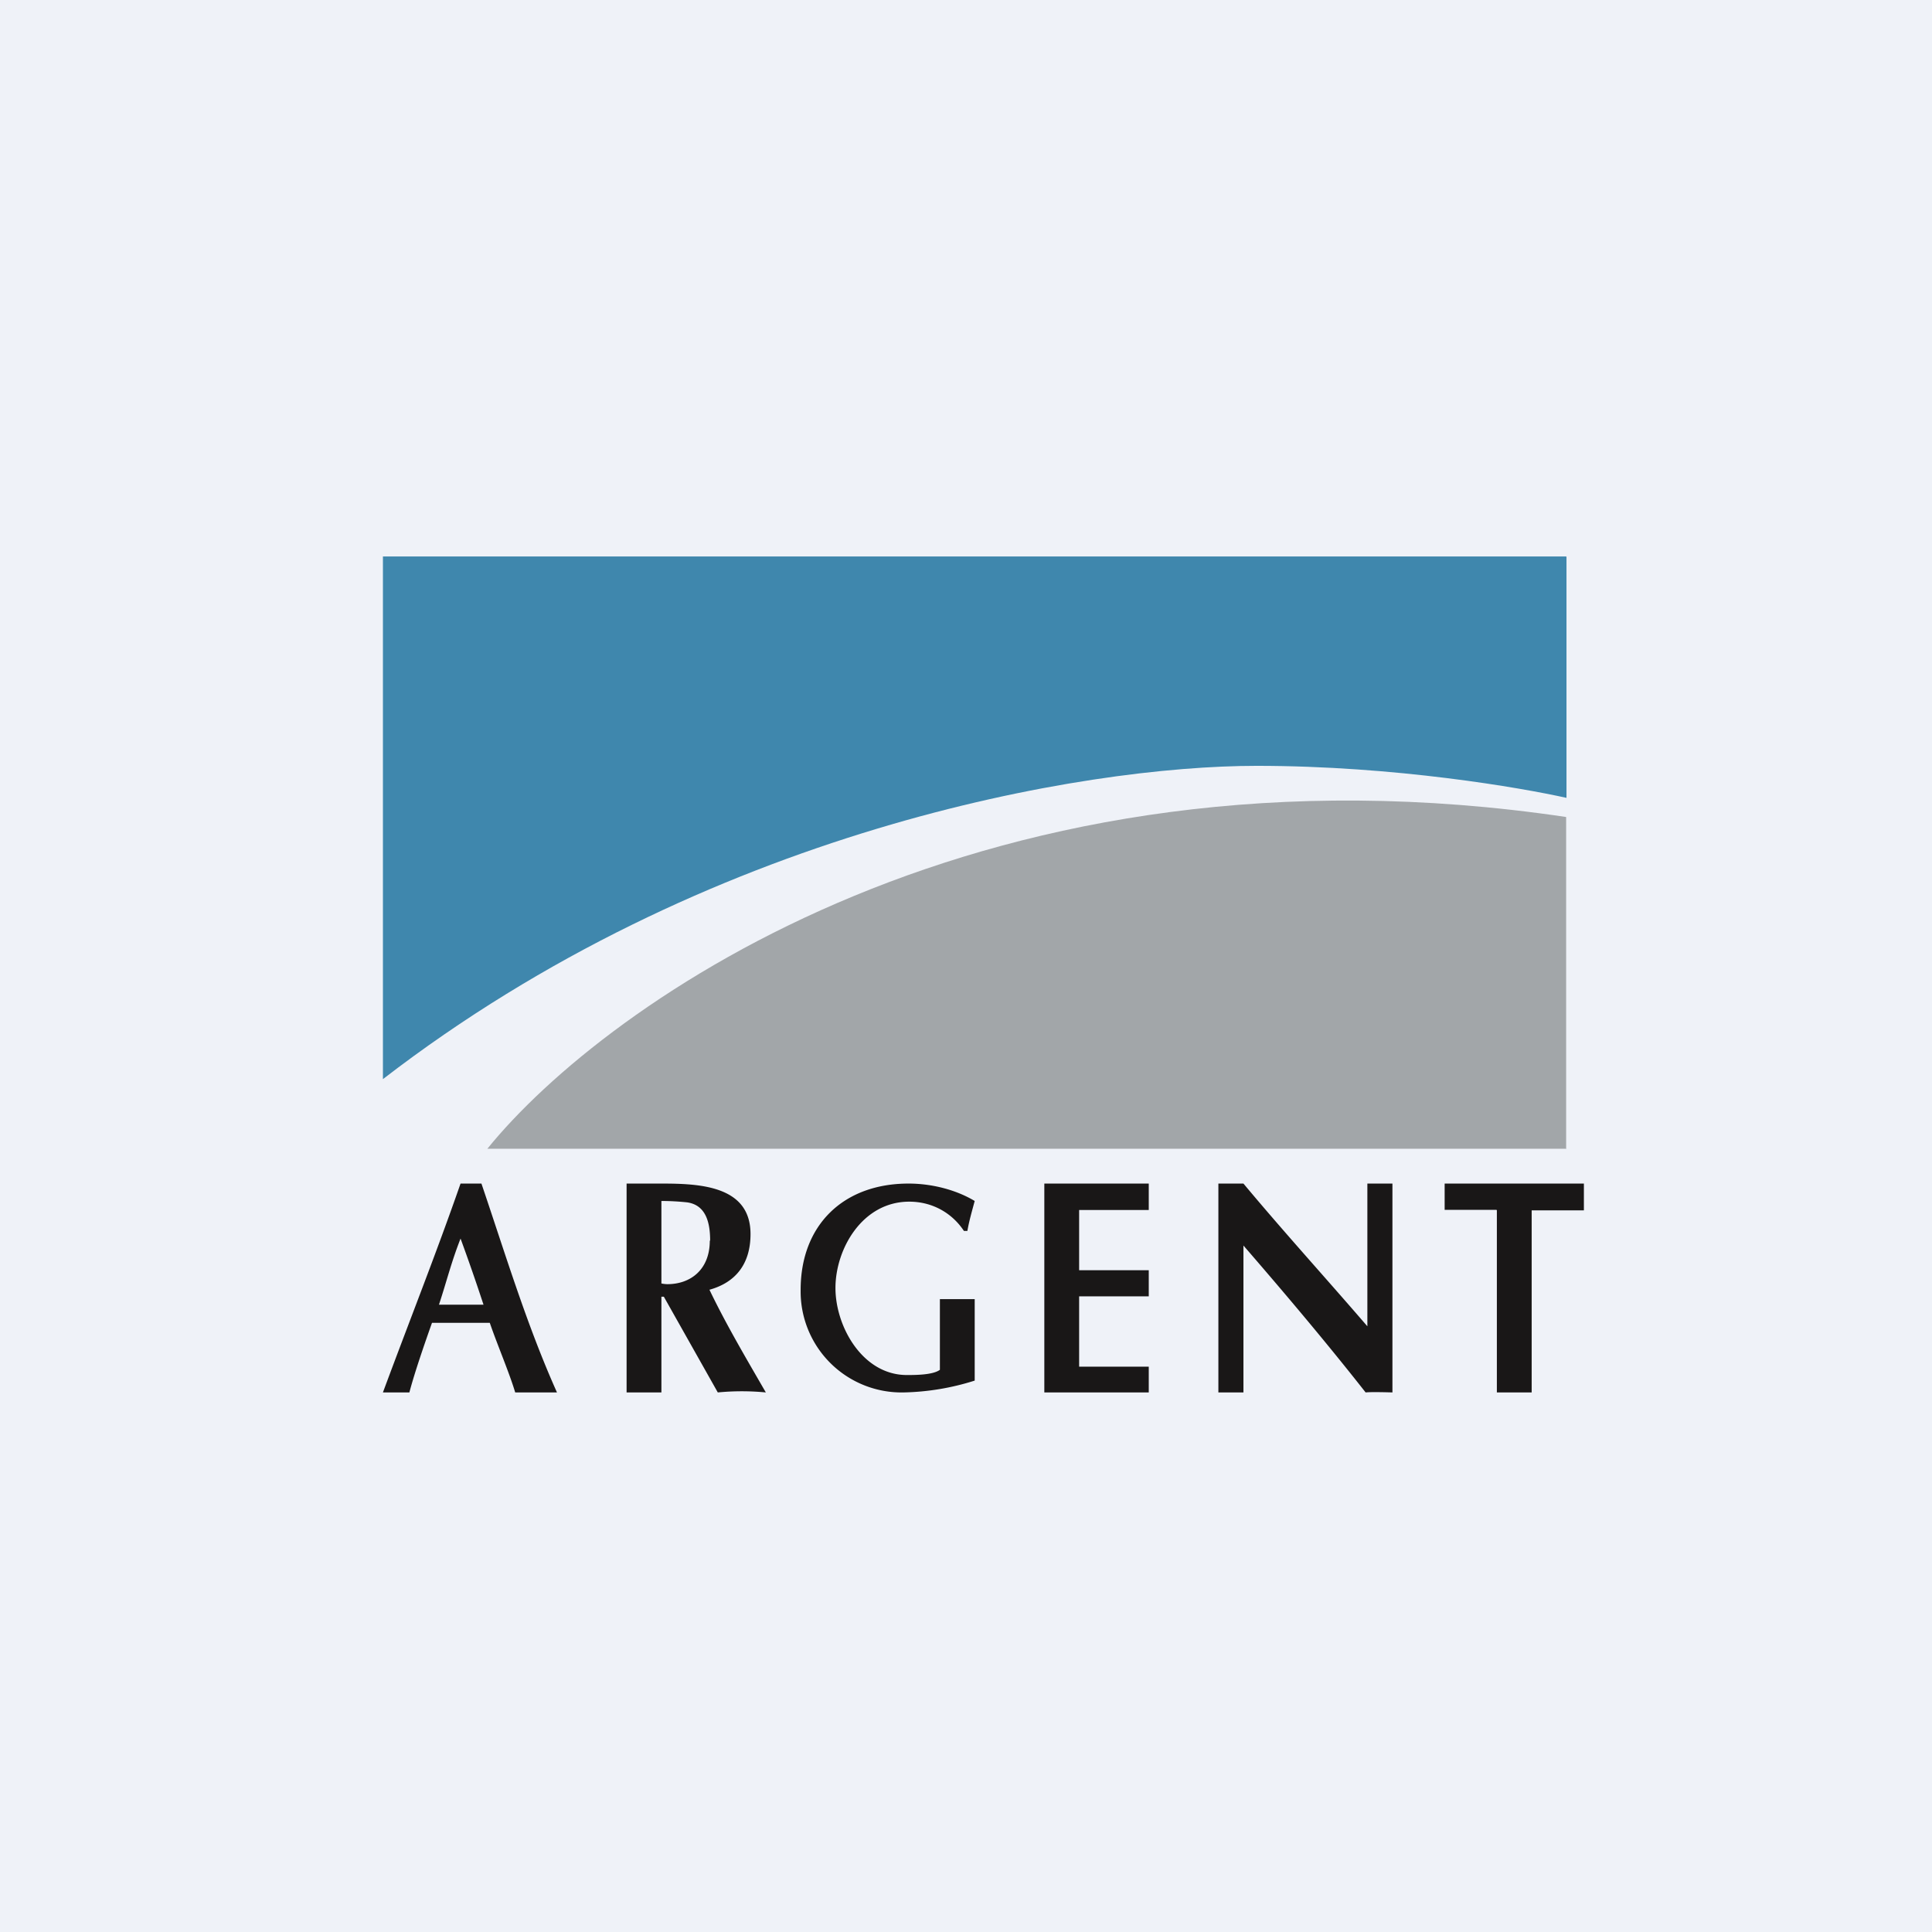
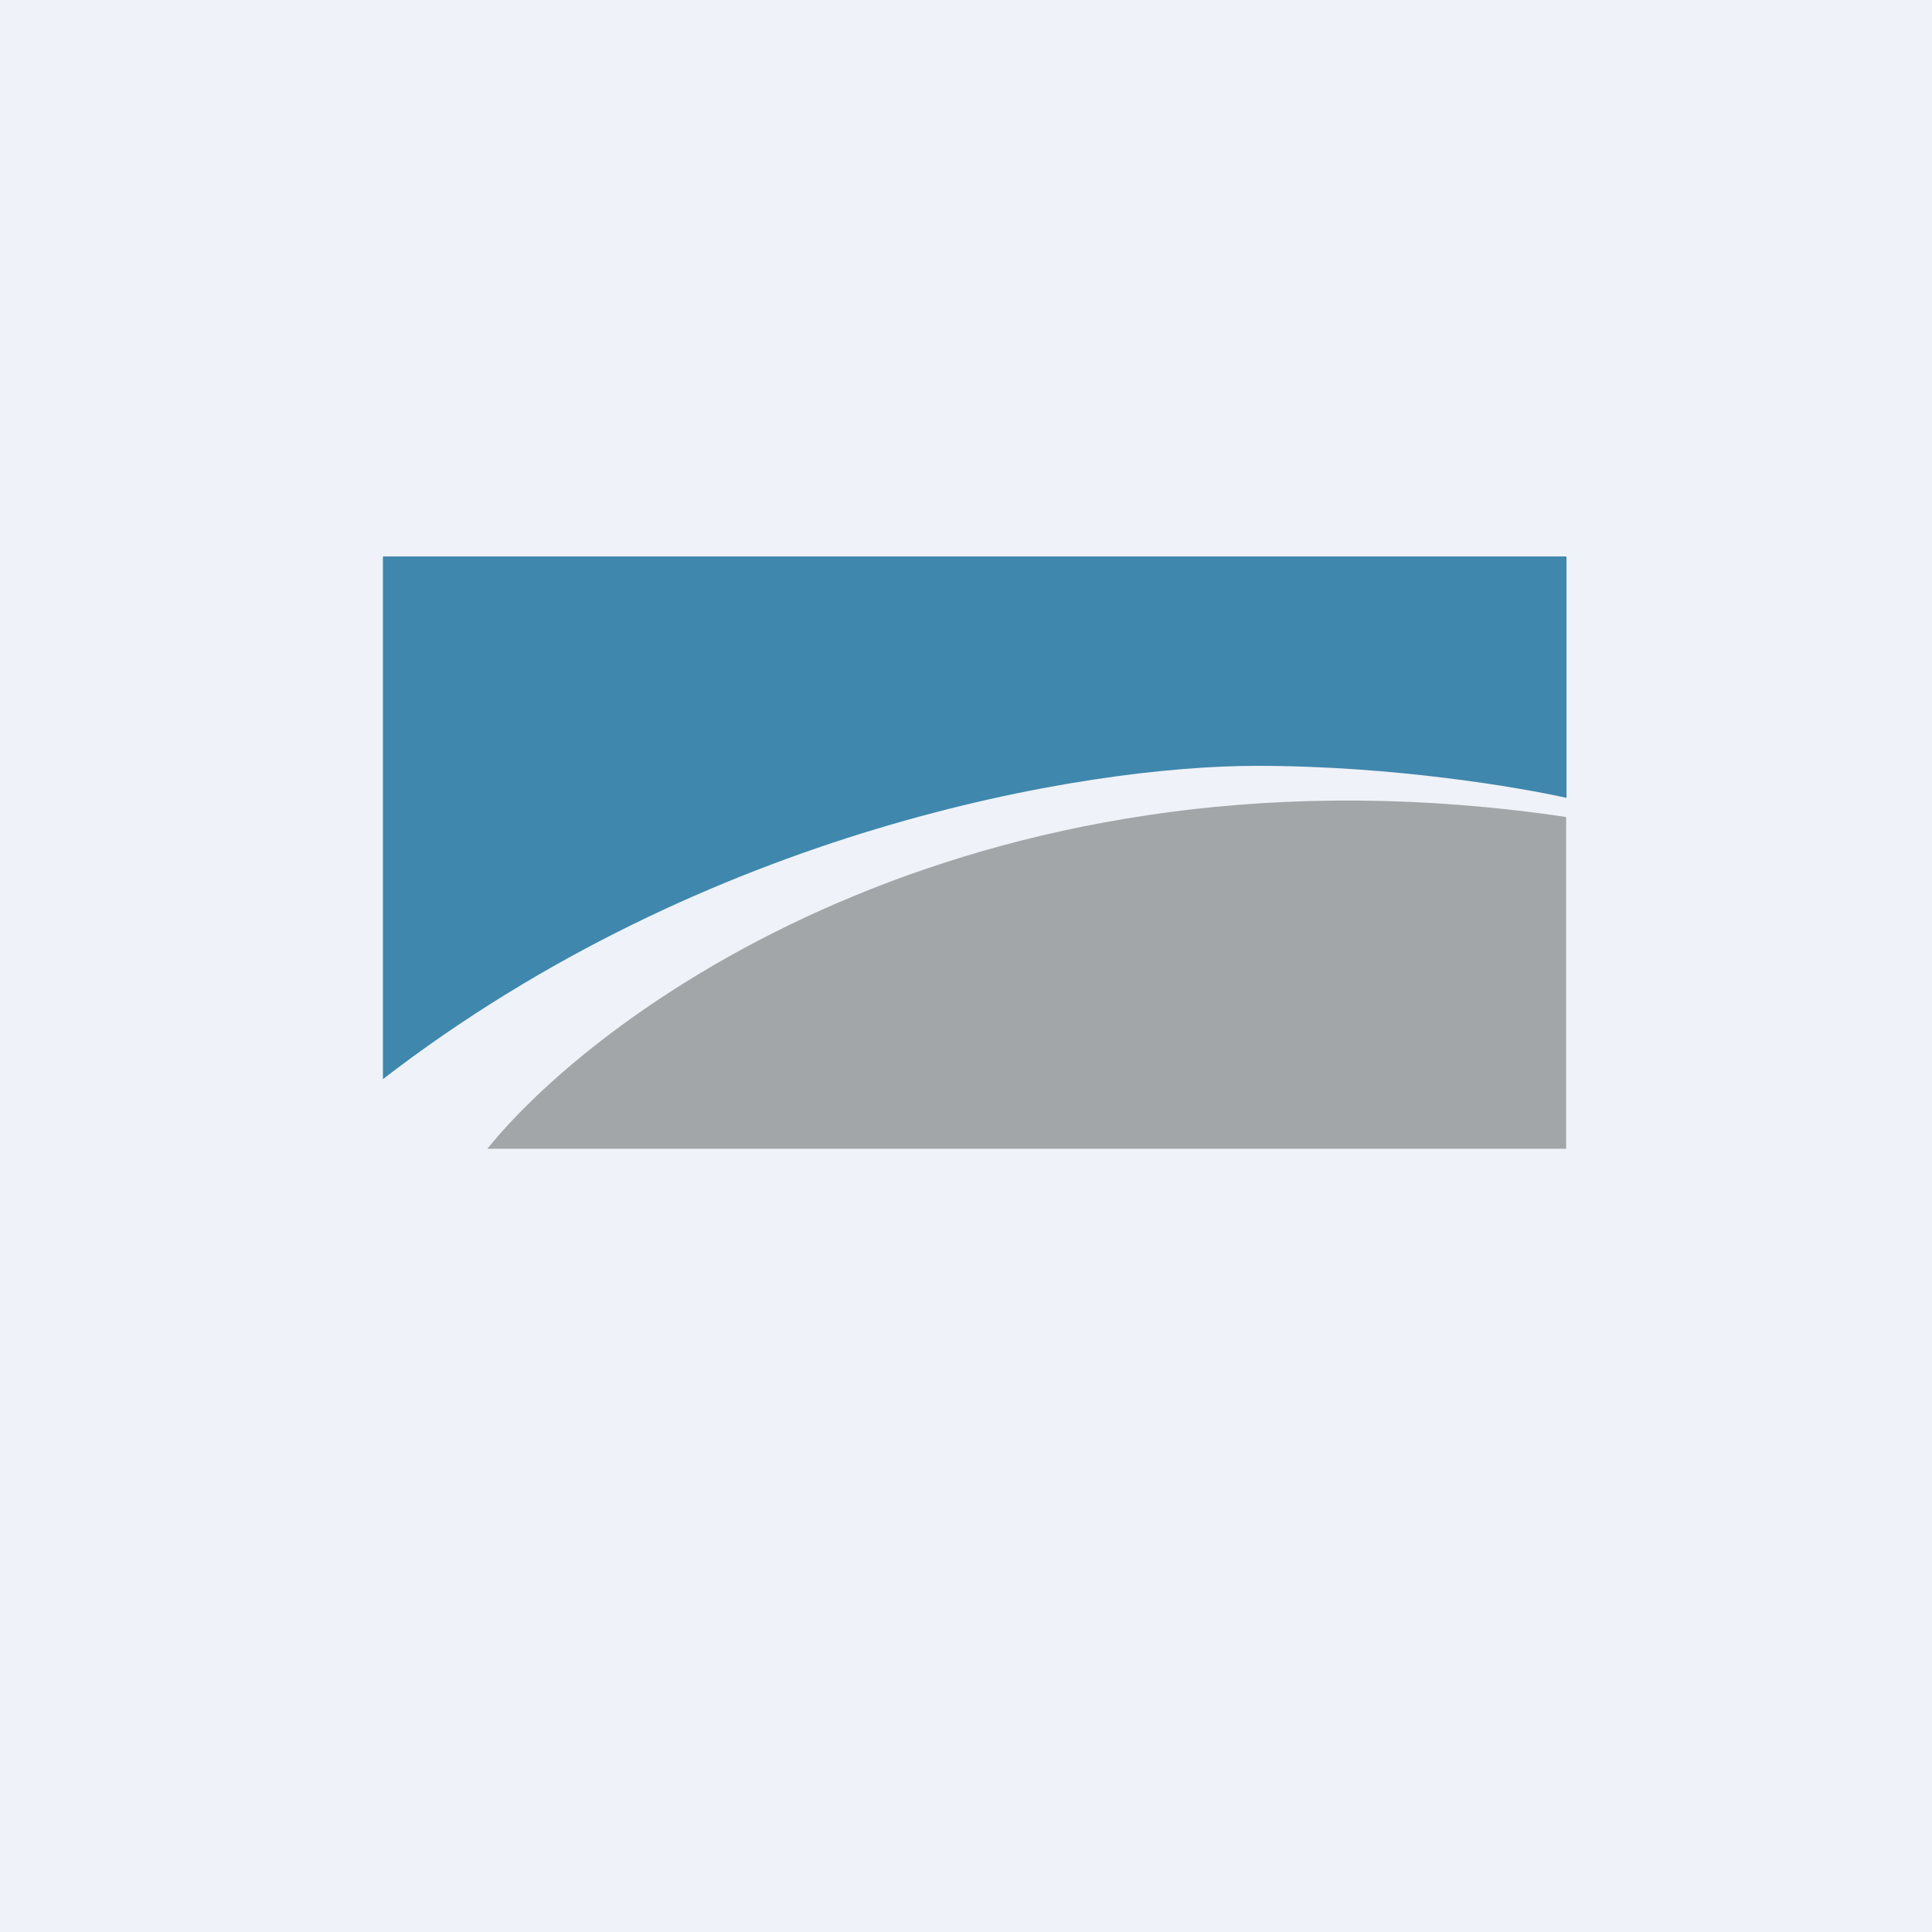
<svg xmlns="http://www.w3.org/2000/svg" viewBox="0 0 55.5 55.5">
  <path d="M 0,0 H 55.5 V 55.5 H 0 Z" fill="rgb(239, 242, 248)" />
  <path d="M 44.99,15.985 H 11 V 31 C 20.3,23.83 31.14,22 36.1,22 C 40.08,22 43.7,22.63 45,22.92 V 16 Z" fill="rgb(63, 135, 173)" />
-   <path d="M 44.99,32.985 V 23.47 C 28.38,21 17.4,28.8 14,33 H 45 Z" fill="rgb(162, 166, 169)" />
-   <path d="M 42.99,34.755 H 41.5 V 34 H 45.5 V 34.77 H 44 V 40 H 43 V 34.77 Z M 35,34 H 35.72 C 36.88,35.39 38.1,36.73 39.28,38.1 V 34 H 40 V 40 S 39.4,39.98 39.23,40 C 38.13,38.6 36.95,37.2 35.72,35.78 V 40 H 35 V 34 Z M 30,34 H 33 V 34.76 H 31 V 36.49 H 33 V 37.24 H 31 V 39.26 H 33 V 40 H 30 V 34 Z M 27.69,35.36 C 27.36,34.86 26.8,34.52 26.12,34.52 C 24.77,34.52 24,35.88 24,37 C 24,38.11 24.78,39.5 26.05,39.5 C 26.29,39.5 26.8,39.5 27,39.35 V 37.32 H 28 V 39.66 A 7.2,7.2 0 0,1 25.96,40 A 2.9,2.9 0 0,1 23,37.05 C 23,35.2 24.22,34 26.1,34 C 26.75,34 27.45,34.17 28,34.5 C 27.92,34.8 27.84,35.07 27.79,35.36 H 27.69 Z M 20.4,35.64 C 20.4,35.16 20.3,34.62 19.74,34.54 A 7.07,7.07 0 0,0 19,34.5 V 36.87 A 0.9,0.9 0 0,0 19.17,36.89 C 19.84,36.89 20.39,36.47 20.39,35.64 Z M 19,37.24 V 40 H 18 V 34 H 19 C 20.1,34 21.56,34.06 21.56,35.45 C 21.56,36.3 21.14,36.84 20.38,37.05 C 20.86,38.05 21.44,39.03 22,40 A 7.14,7.14 0 0,0 20.62,40 L 19.07,37.25 H 19 Z M 13.23,35.58 C 12.96,36.27 12.84,36.78 12.61,37.48 H 13.89 A 57.5,57.5 0 0,0 13.23,35.58 Z M 16,40 H 14.8 C 14.63,39.43 14.27,38.59 14.07,38 H 12.41 C 12.2,38.59 11.91,39.43 11.76,40 H 11 C 11.82,37.79 12.53,36.01 13.23,34 H 13.83 C 14.51,36 15.13,38.06 16,40 Z" fill="rgb(25, 23, 23)" />
+   <path d="M 44.99,32.985 V 23.47 C 28.38,21 17.4,28.8 14,33 H 45 " fill="rgb(162, 166, 169)" />
</svg>